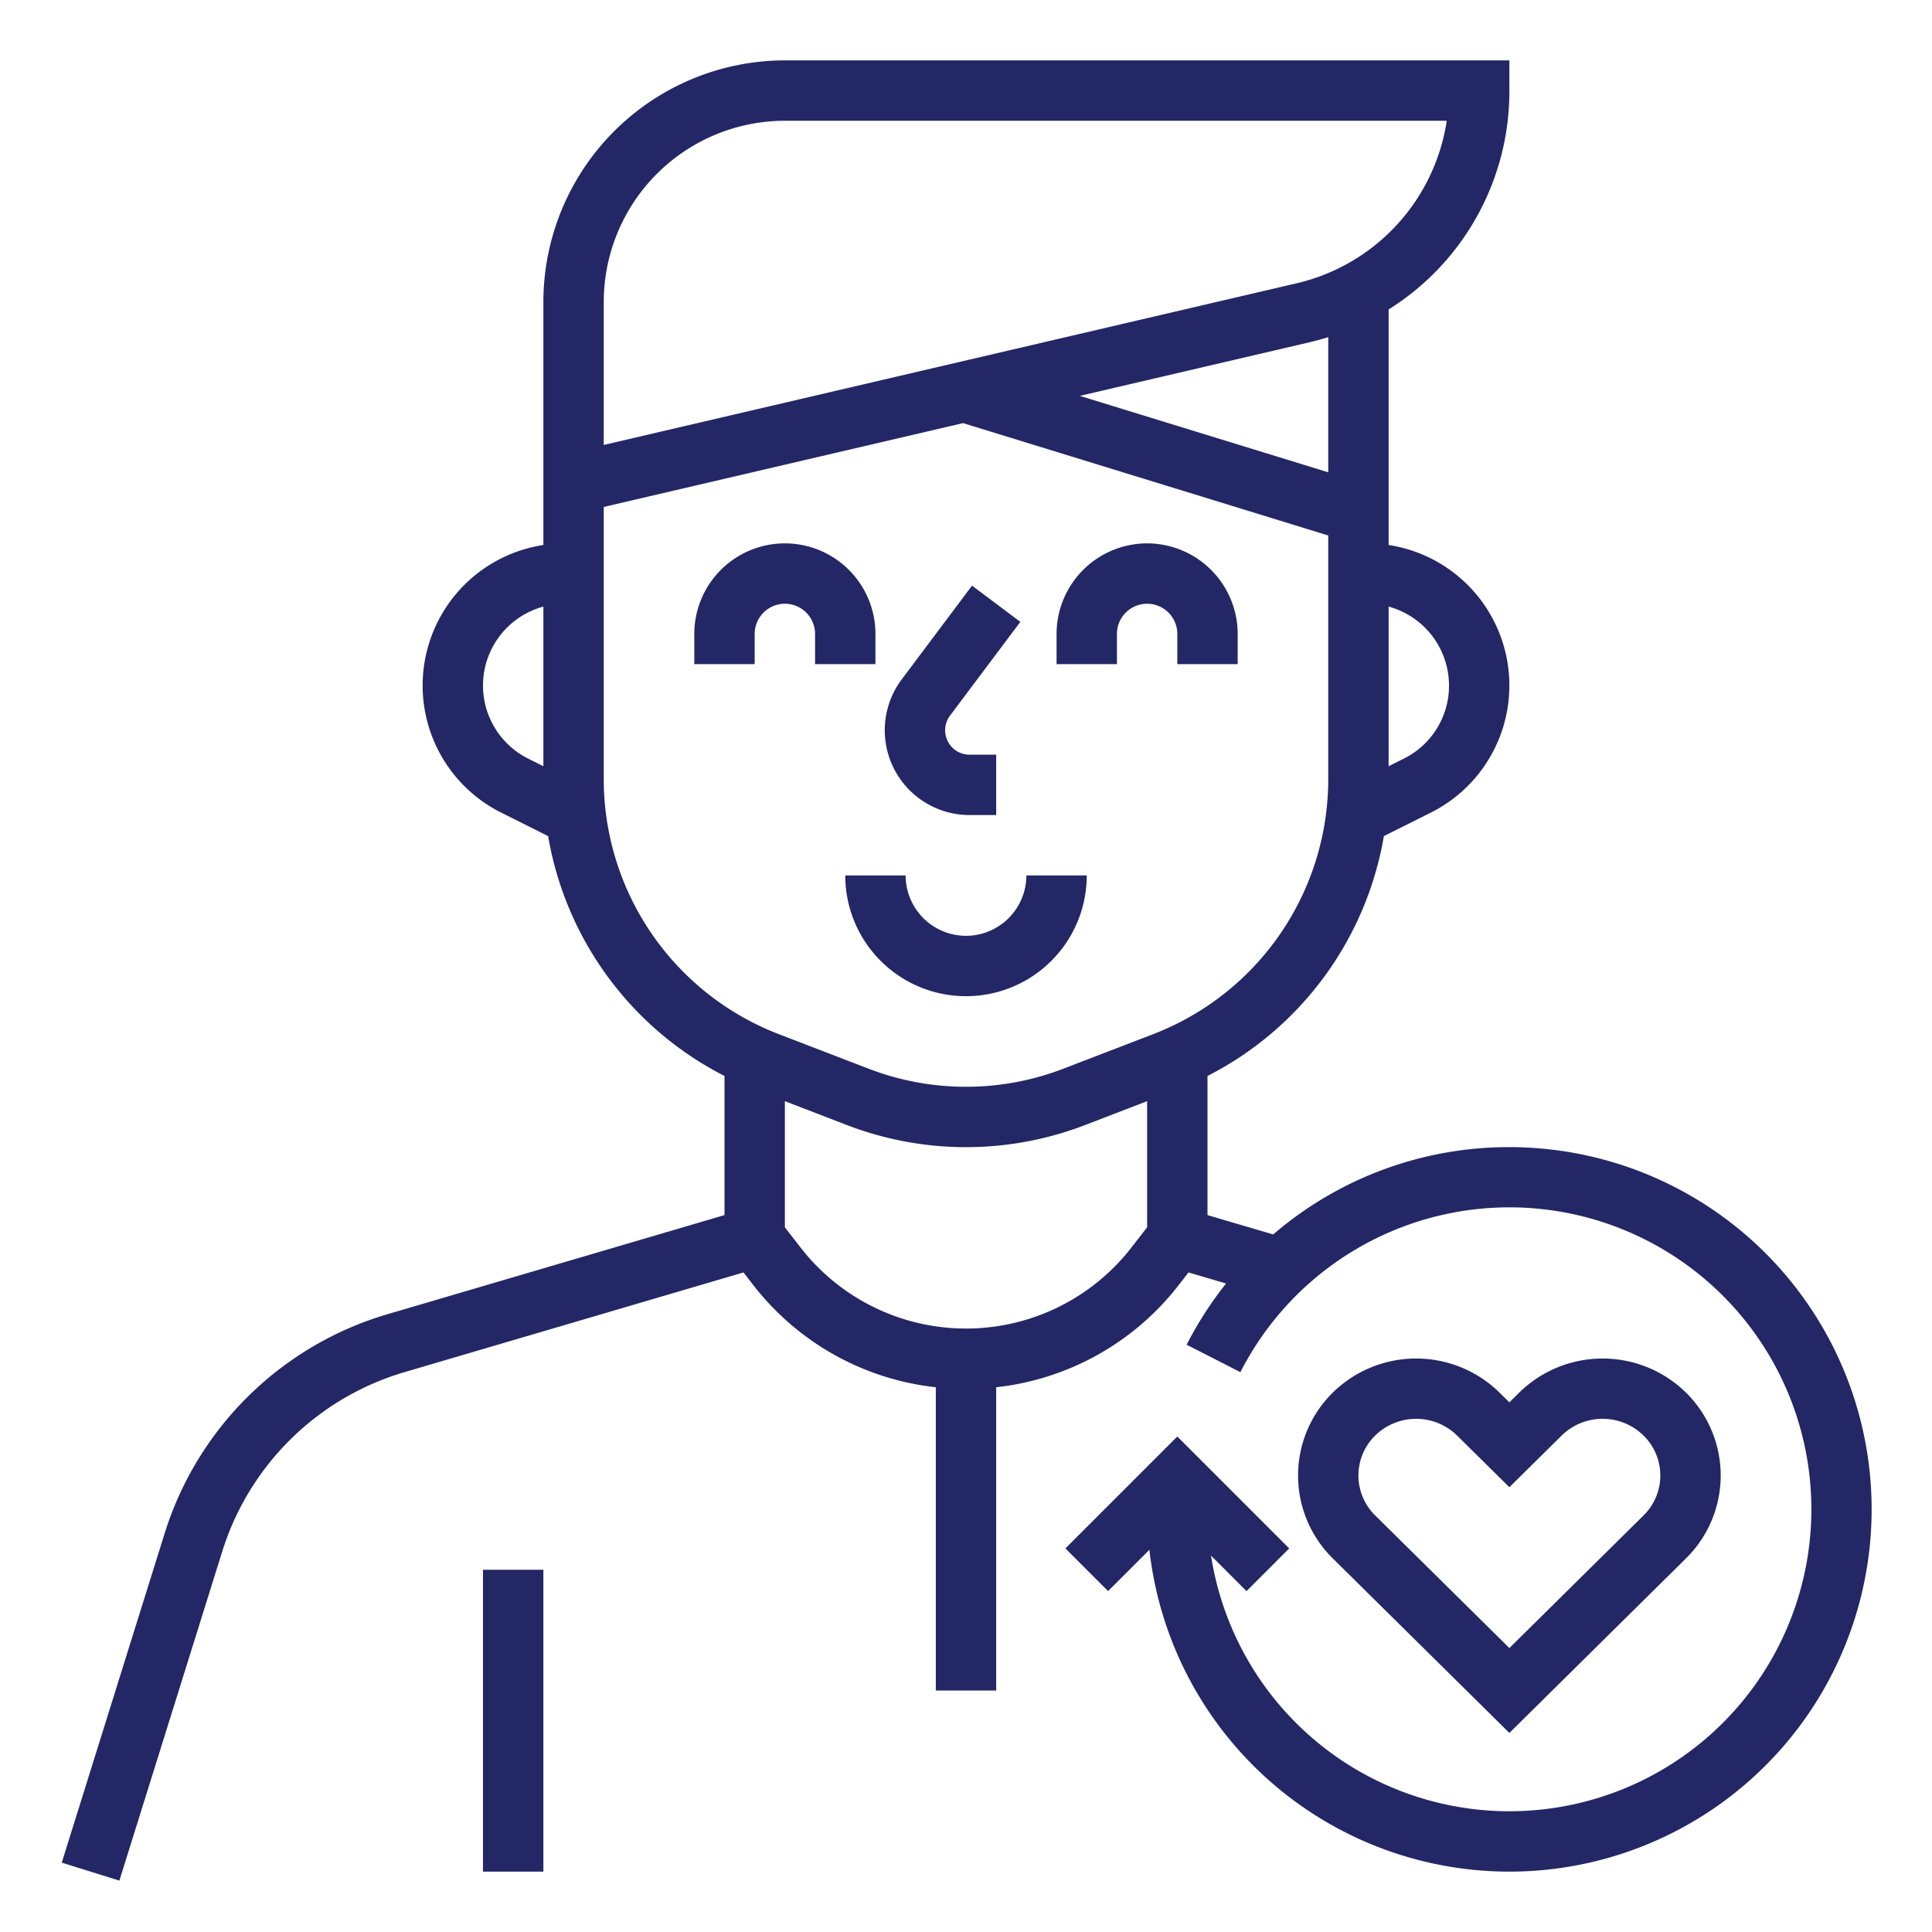
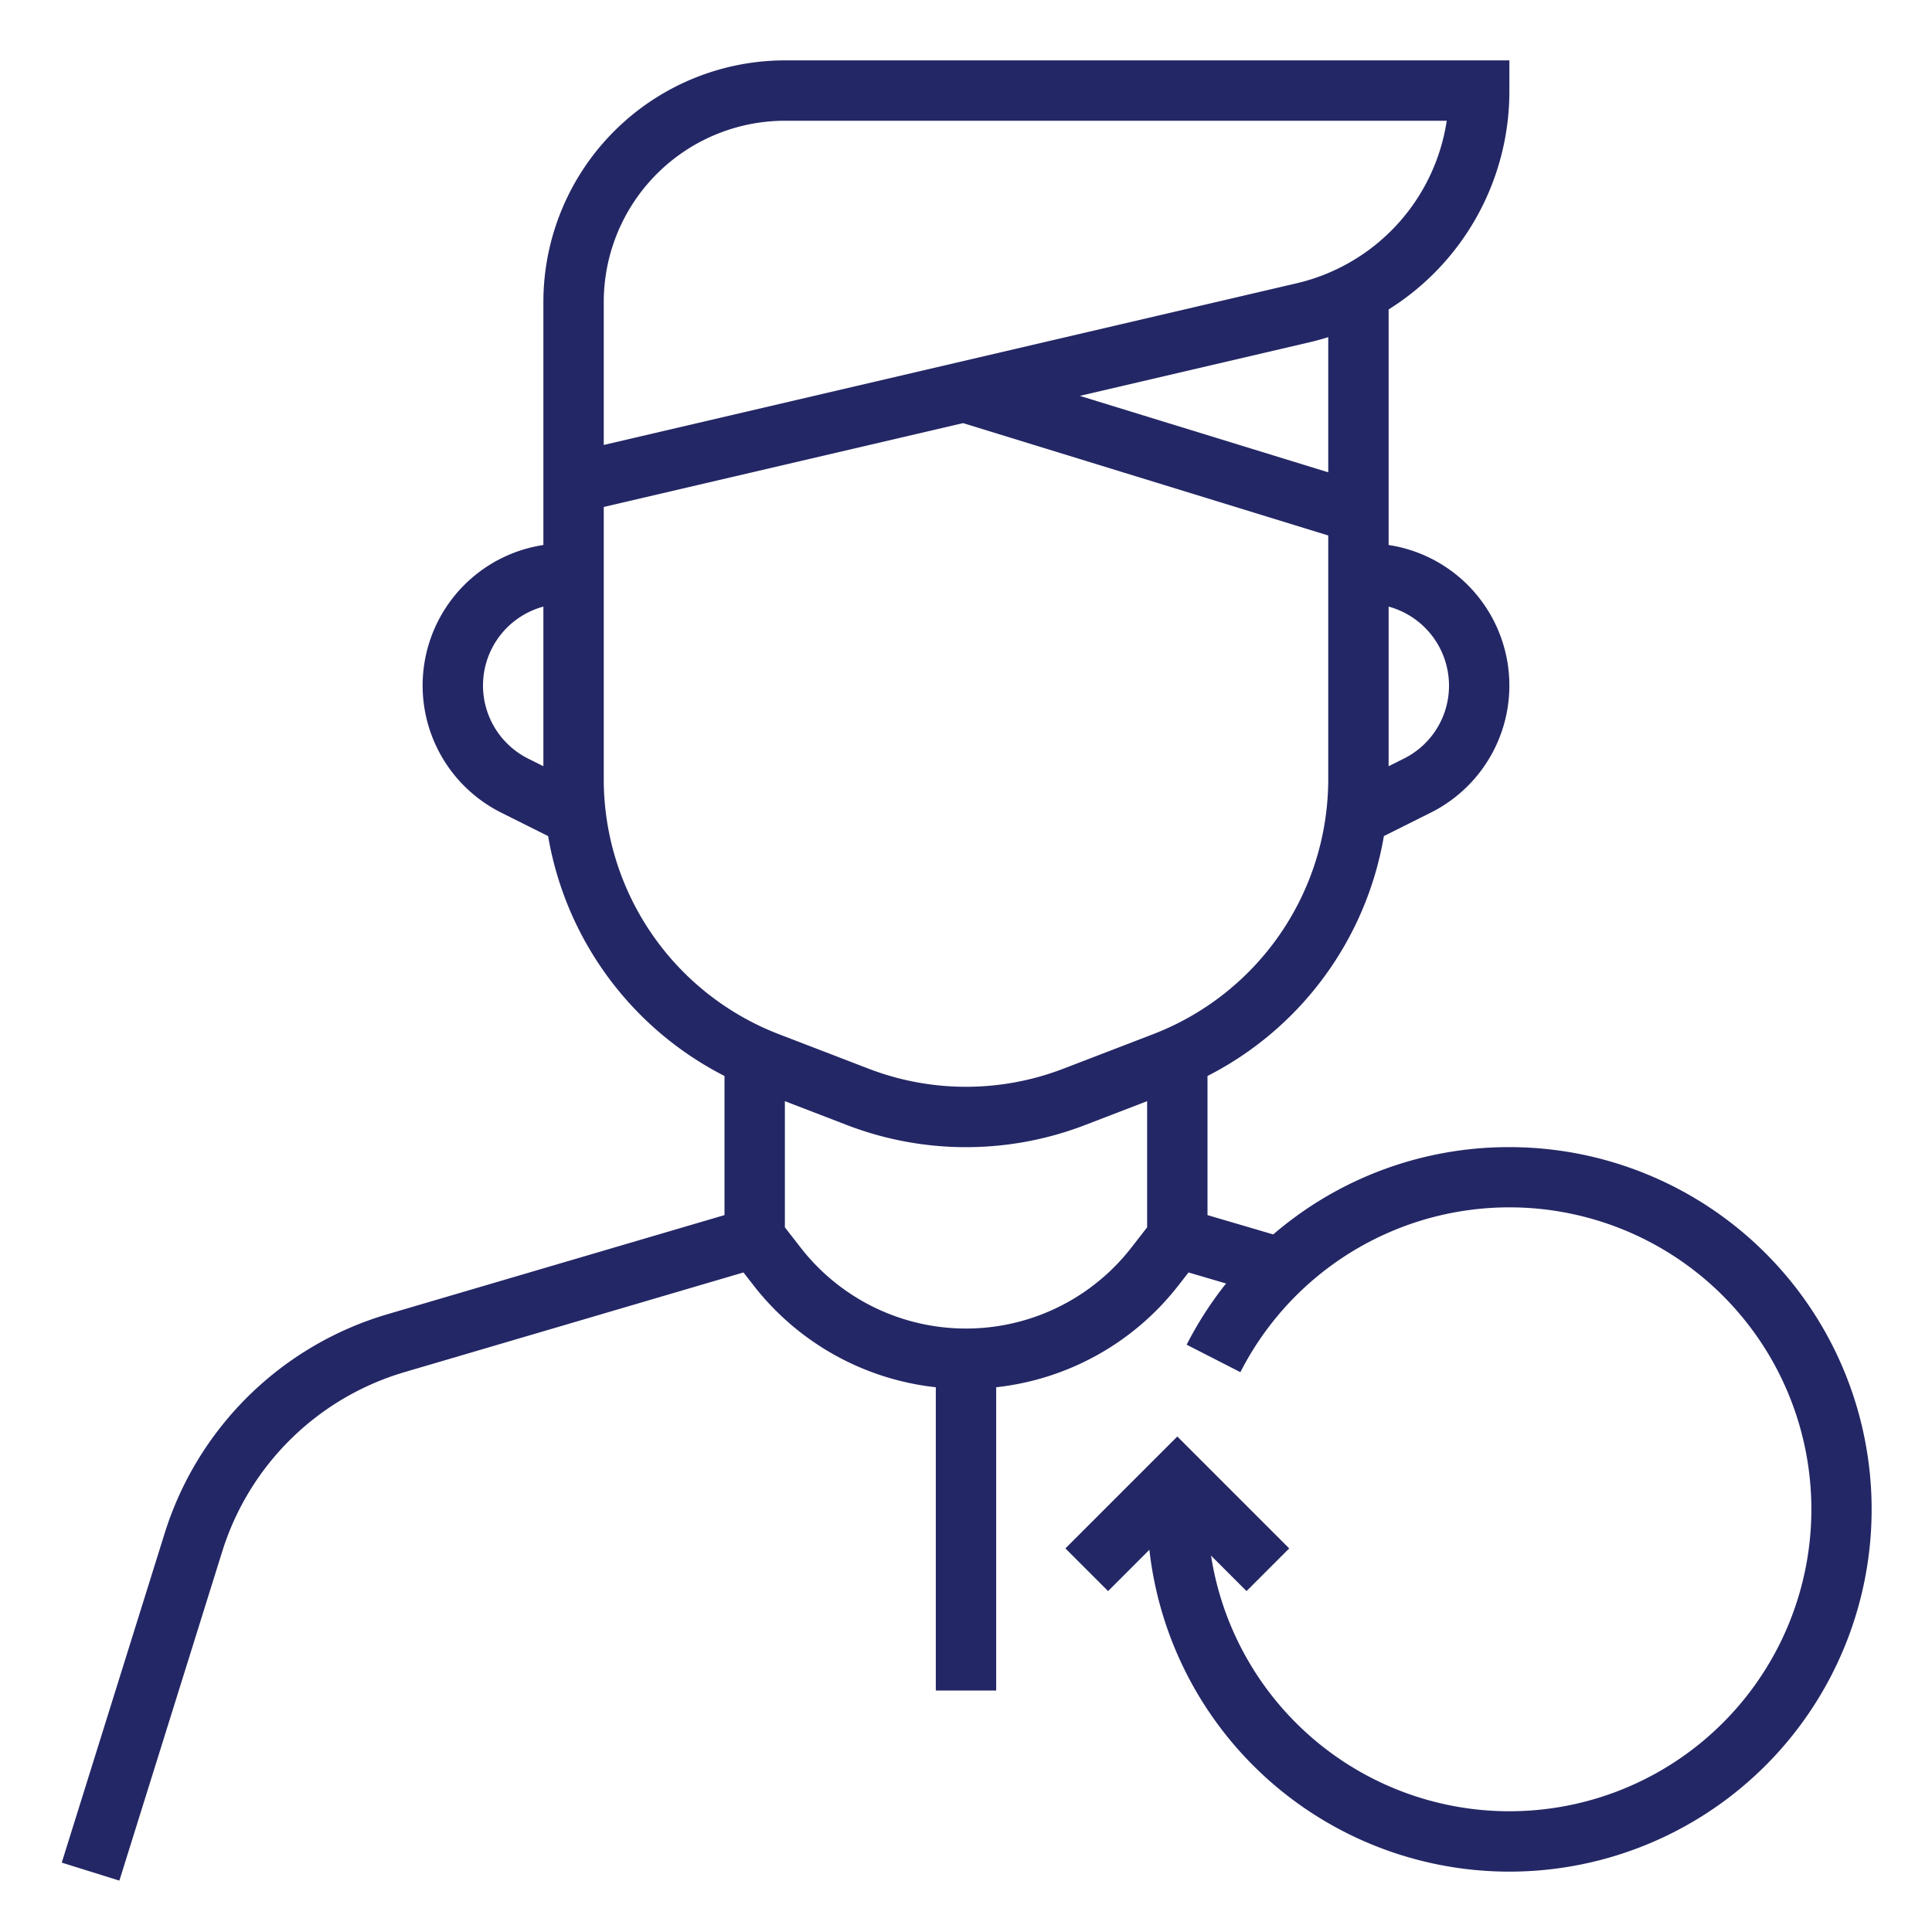
<svg xmlns="http://www.w3.org/2000/svg" version="1.1" width="512" height="512" x="0" y="0" viewBox="0 0 512 512" style="enable-background:new 0 0 512 512" xml:space="preserve" class="">
  <g>
    <g data-name="/ OUTLINE">
-       <path d="M256.944 216H264v-16h-7.056a6.472 6.472 0 0 1-5.177-10.355L270.4 164.8l-12.8-9.6-18.633 24.844A22.472 22.472 0 0 0 256.944 216ZM128 416h16v80h-16zM256 248a16.018 16.018 0 0 1-16-16h-16a32 32 0 0 0 64 0h-16a16.018 16.018 0 0 1-16 16ZM232 176v-8a24 24 0 0 0-48 0v8h16v-8a8 8 0 0 1 16 0v8ZM304 144a24.027 24.027 0 0 0-24 24v8h16v-8a8 8 0 0 1 16 0v8h16v-8a24.027 24.027 0 0 0-24-24ZM446.802 412.991a30.833 30.833 0 0 0 0-43.937 31.54 31.54 0 0 0-44.19 0l-2.612 2.58-2.611-2.58a31.54 31.54 0 0 0-44.19 0 30.833 30.833 0 0 0 0 43.937L400 459.248ZM360 391.021a14.797 14.797 0 0 1 4.446-10.588 15.487 15.487 0 0 1 21.695 0L400 394.13l13.86-13.698a15.485 15.485 0 0 1 21.694 0 14.835 14.835 0 0 1 0 21.18L400 436.751l-35.554-35.14a14.798 14.798 0 0 1-4.446-10.59Z" fill="#242765" opacity="1" data-original="#000000" />
      <path d="M400 304a95.666 95.666 0 0 0-62.583 23.137L320 322.014v-36.868a87.955 87.955 0 0 0 46.742-63.573l12.437-6.219A37.667 37.667 0 0 0 368 144.427v-62.42A68.177 68.177 0 0 0 400 24v-8H208a64.072 64.072 0 0 0-64 64v64.427a37.667 37.667 0 0 0-11.179 70.927l12.437 6.22A87.954 87.954 0 0 0 192 285.145v36.868l-89.229 26.244a87.834 87.834 0 0 0-59.163 58.177l-27.244 87.18 15.272 4.77 27.243-87.179a71.866 71.866 0 0 1 48.407-47.599l89.744-26.395 2.541 3.267A70.954 70.954 0 0 0 248 367.636V448h16v-80.364a70.953 70.953 0 0 0 48.428-27.157l2.542-3.267 9.949 2.926a97.09 97.09 0 0 0-10.447 16.22l14.246 7.284a80.02 80.02 0 1 1-7.78 48.61l9.405 9.405 11.314-11.314L312 380.687l-29.657 29.656 11.314 11.314 10.944-10.944A96 96 0 1 0 400 304ZM144 203.056l-4.023-2.012A21.664 21.664 0 0 1 144 160.757Zm208-77.888-65.837-20.257 60.91-14.213c1.672-.39 3.311-.85 4.927-1.353Zm32 56.498a21.549 21.549 0 0 1-11.977 19.378L368 203.056v-42.3a21.702 21.702 0 0 1 16 20.91ZM160 80a48.054 48.054 0 0 1 48-48h175.4a52.24 52.24 0 0 1-39.962 43.116L160 117.918Zm144 245.255-4.201 5.401a55.486 55.486 0 0 1-87.598 0L208 325.254v-33.432l16.41 6.312a87.854 87.854 0 0 0 63.18 0l16.41-6.312Zm1.846-51.285-24 9.231a71.87 71.87 0 0 1-51.692 0l-24-9.231A72.43 72.43 0 0 1 160 206.77v-72.421l95.22-22.218L352 141.909v64.86a72.43 72.43 0 0 1-46.154 67.2Z" fill="#242765" opacity="1" data-original="#000000" />
    </g>
  </g>
</svg>